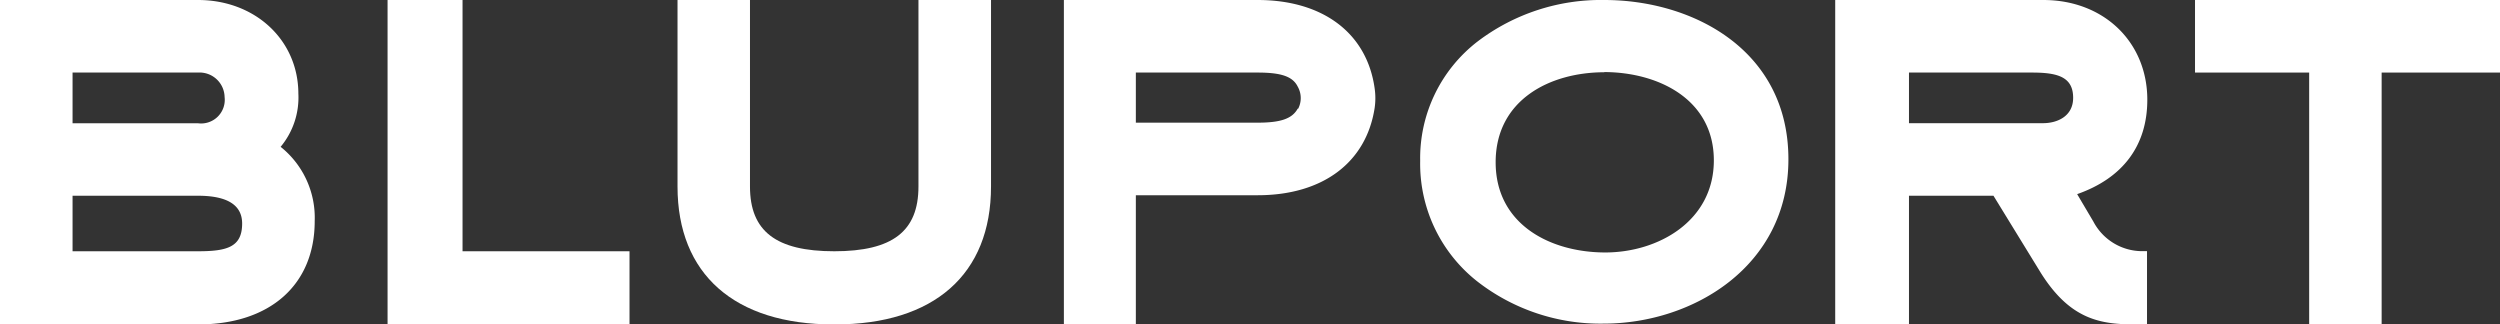
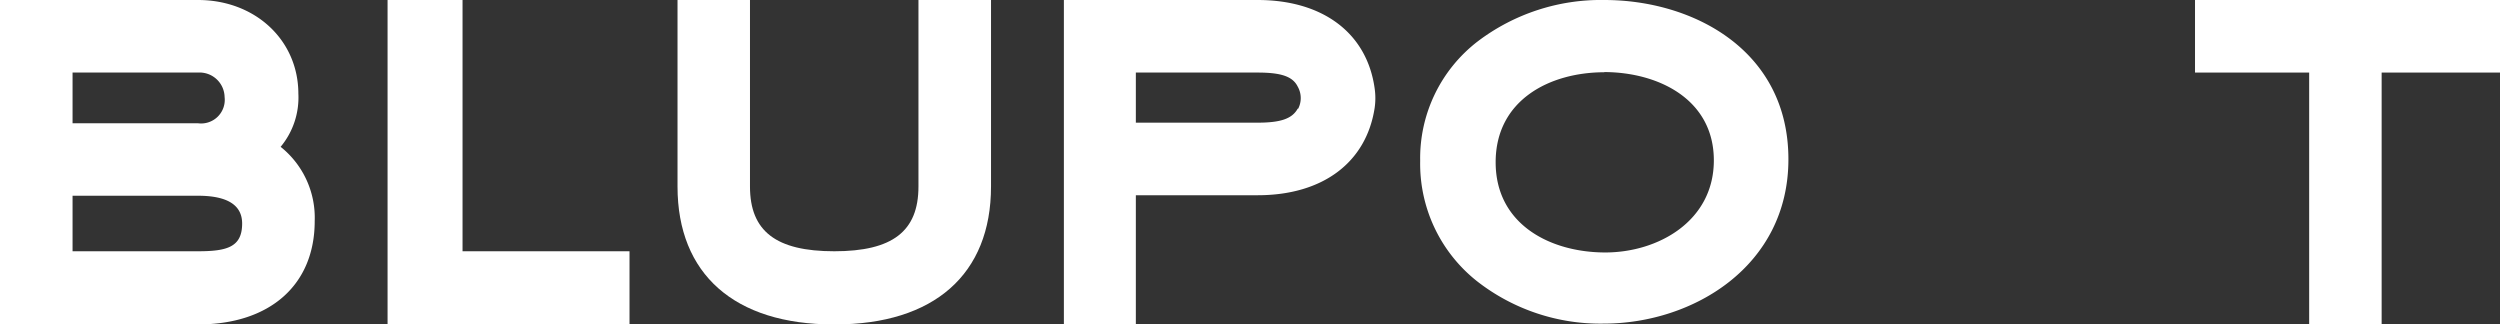
<svg xmlns="http://www.w3.org/2000/svg" viewBox="0 0 249.44 32.37">
  <rect x="0" y="0" width="249.44" height="32.37" fill="#333333" stroke="none" />
  <g id="katman_2" data-name="katman 2">
    <g id="Layer_1" data-name="Layer 1">
-       <path d="M213.71,25.06a5.51,5.51,0,0,1-4.84-2.95l-1.62-2.74c4.56-1.6,7-4.84,7-9.42,0-5.77-4.36-9.95-10.37-9.95H183.11V32.37h7.36V19.53h8.43l4.69,7.64c3,4.81,6.09,5.2,9.57,5.2h1.06V25.06Zm-6.86-15.3c0,1.87-1.62,2.53-3,2.53H190.47V7.24h12.28C205.28,7.24,206.85,7.66,206.85,9.76Z" style="fill:#fff" />
      <path d="M28,14.65a7.69,7.69,0,0,0,1.77-5.31C29.76,4,25.46,0,19.76,0H0V32.37H19.76c7.18,0,11.64-3.95,11.64-10.31A9.05,9.05,0,0,0,28,14.65ZM19.76,12.3H7.24V7.24H19.76a2.5,2.5,0,0,1,2.65,2.44A2.36,2.36,0,0,1,19.76,12.3ZM7.24,19.53H19.76c2.92,0,4.4.93,4.4,2.77,0,2.34-1.48,2.77-4.4,2.77H7.24Z" style="fill:#fff" />
      <polygon points="46.15 0 38.67 0 38.67 32.37 62.81 32.37 62.81 25.07 46.15 25.07 46.15 0" style="fill:#fff" />
      <path d="M91.64,18.61c0,4.47-2.59,6.46-8.4,6.46s-8.41-2-8.41-6.46V0H67.6V18.61c0,8.74,5.68,13.76,15.58,13.76h.12c9.9,0,15.58-5,15.58-13.76V0H91.64Z" style="fill:#fff" />
      <path d="M160.07,0a20.34,20.34,0,0,0-12.63,4.13,14.7,14.7,0,0,0-5.74,11.92,14.94,14.94,0,0,0,5.66,12A20,20,0,0,0,160,32.29c8.94,0,18.44-5.74,18.44-16.39C178.45,5,168.92,0,160.07,0Zm0,7.19C165.49,7.21,171,9.92,171,16s-5.58,9.19-10.83,9.19c-5.45,0-10.94-2.77-10.94-9S154.65,7.21,160.07,7.21Z" style="fill:#fff" />
      <polygon points="219.01 0 219.01 7.24 230.4 7.24 230.4 32.37 237.63 32.37 237.63 7.24 249.44 7.24 249.44 0 219.01 0" style="fill:#fff" />
      <path d="M125.48,0H106.15V32.37h7.18V19.48h12.15c6.49,0,10.85-3.26,11.68-8.73a6.8,6.8,0,0,0,0-1.91C136.4,3.31,132,0,125.48,0Zm4,10.84c-.55,1-1.69,1.4-4,1.4H122.7l-.63,0h-8.74v-5h12.15c2.36,0,3.5.39,4,1.4A2.32,2.32,0,0,1,129.53,10.84Z" style="fill:#fff" />
    </g>
  </g>
</svg>